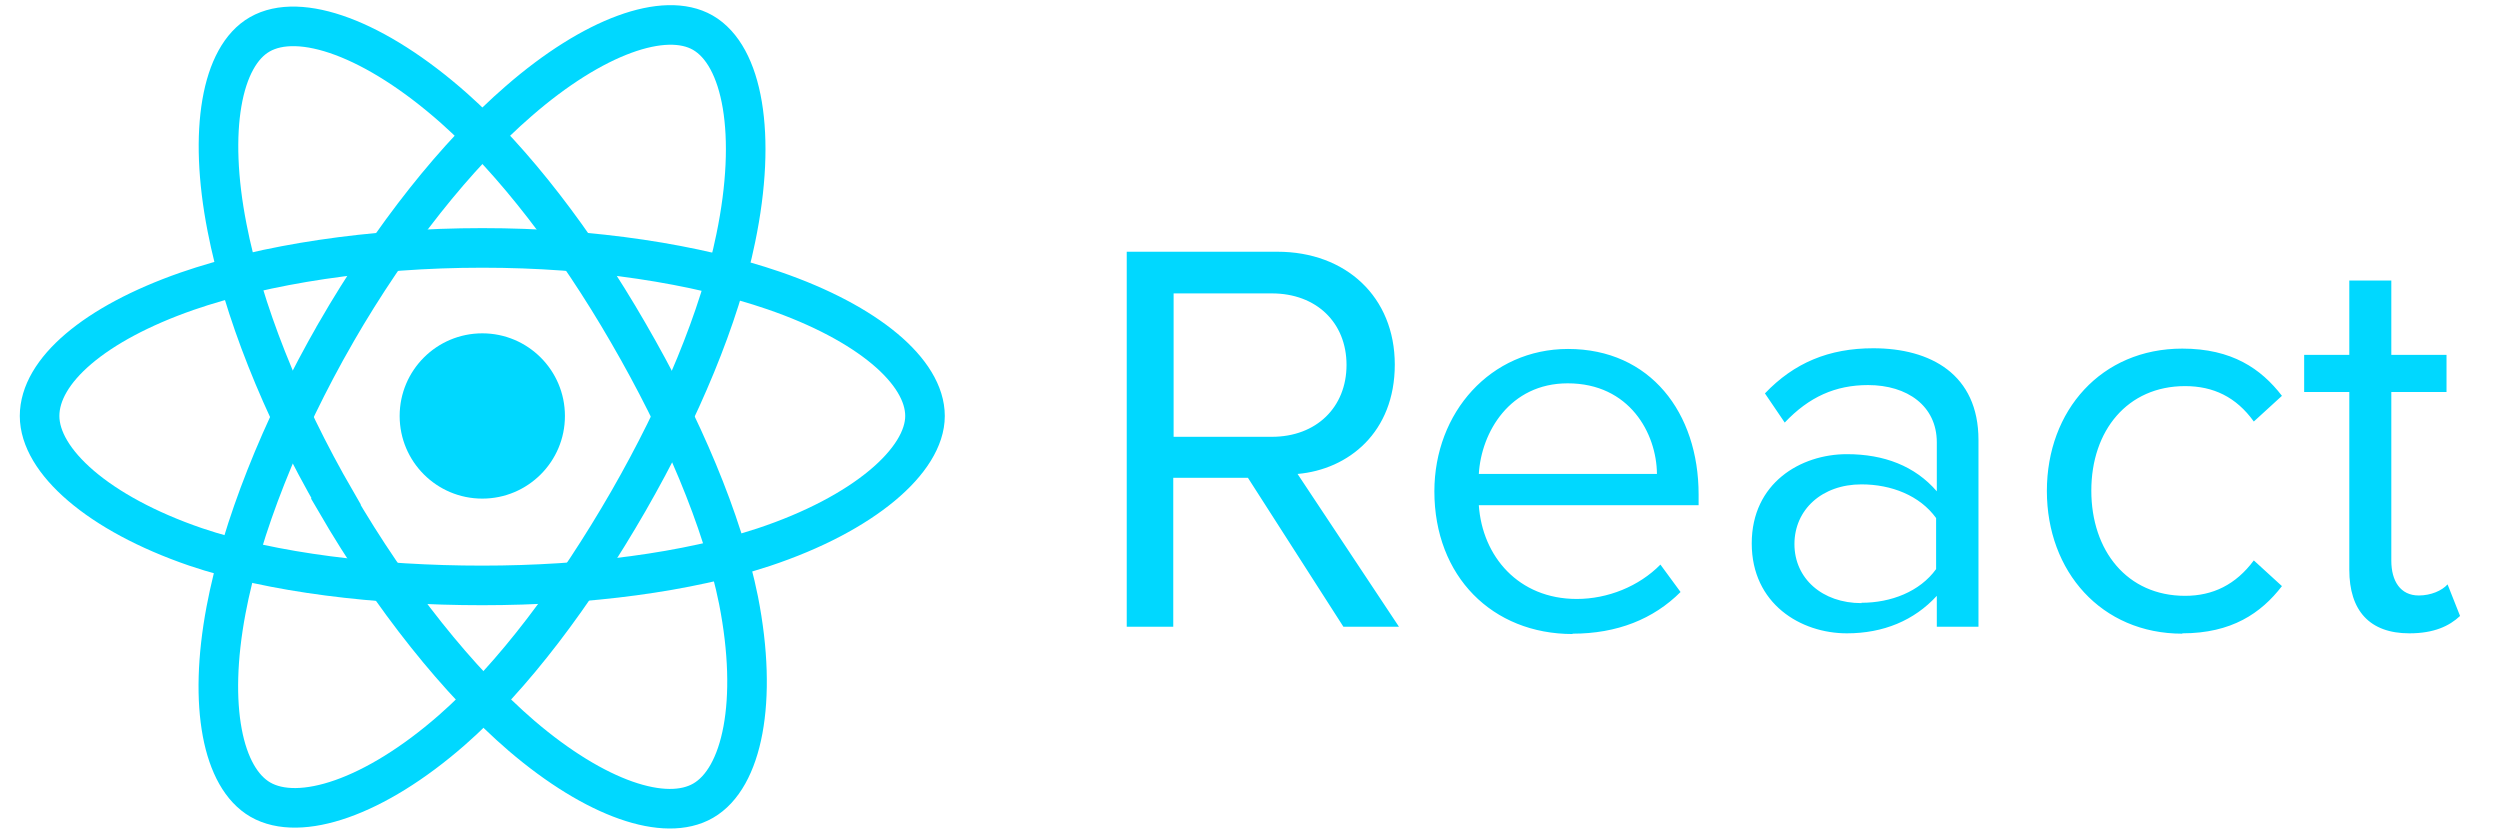
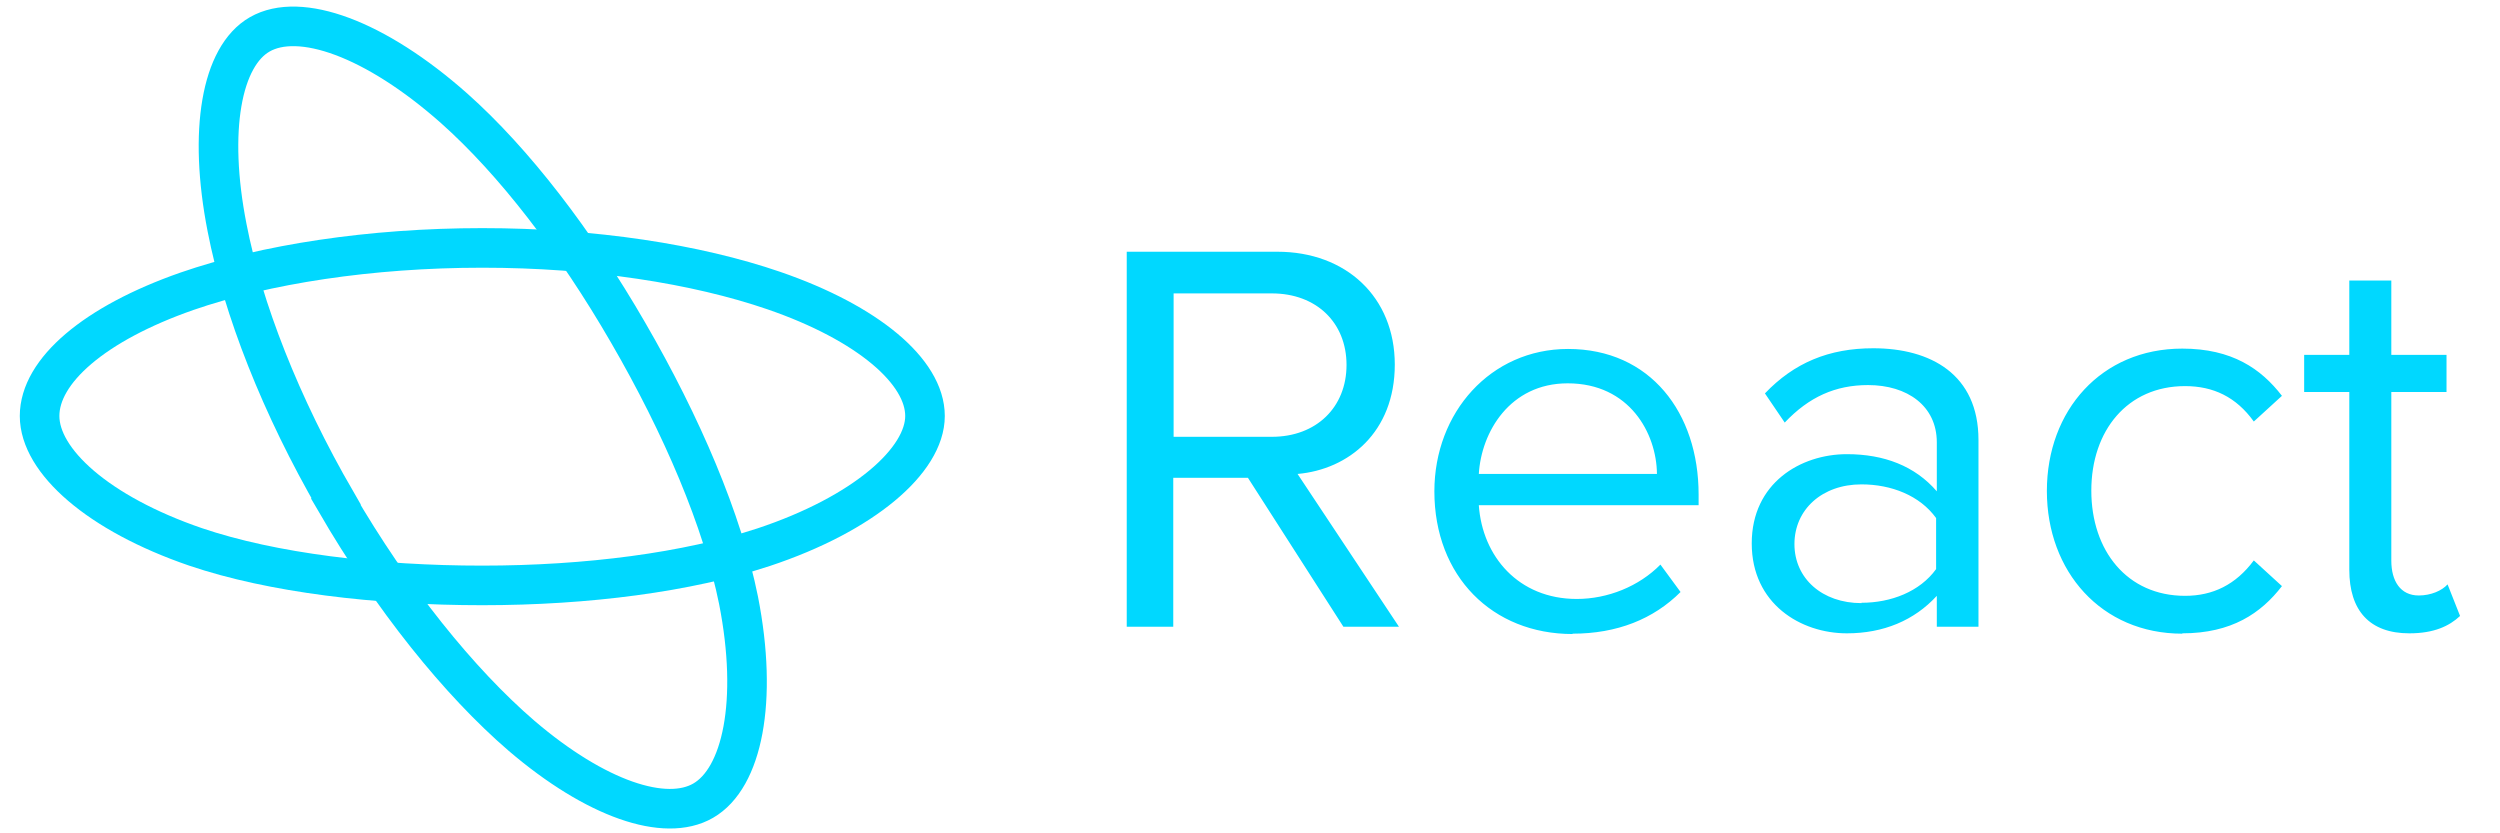
<svg xmlns="http://www.w3.org/2000/svg" id="Layer_1" viewBox="0 0 72 24">
  <defs>
    <style>.cls-1,.cls-2{fill:#00d8ff;}.cls-3{fill:none;stroke:#00d8ff;stroke-miterlimit:10;stroke-width:1.14px;}.cls-2{fill-rule:evenodd;}</style>
  </defs>
-   <circle class="cls-1" cx="13.89" cy="11.98" r="2.38" />
  <path class="cls-3" d="m13.89,7.14c3.19,0,6.16.46,8.4,1.23,2.7.93,4.35,2.33,4.35,3.61s-1.76,2.82-4.65,3.78c-2.19.72-5.07,1.1-8.1,1.1s-6.05-.36-8.26-1.11c-2.8-.96-4.49-2.47-4.49-3.77s1.58-2.66,4.24-3.59c2.25-.78,5.29-1.25,8.51-1.25h0Z" />
-   <path class="cls-3" d="m9.68,9.57c1.6-2.77,3.47-5.11,5.26-6.66,2.15-1.87,4.2-2.6,5.3-1.97,1.15.66,1.57,2.93.95,5.92-.46,2.26-1.58,4.94-3.09,7.57-1.55,2.69-3.33,5.06-5.09,6.6-2.23,1.95-4.38,2.65-5.51,2-1.09-.63-1.51-2.7-.99-5.46.44-2.34,1.56-5.2,3.17-8h0Z" />
  <path class="cls-3" d="m9.68,14.44c-1.6-2.76-2.69-5.56-3.14-7.88-.55-2.8-.16-4.94.94-5.57,1.15-.66,3.32.11,5.6,2.13,1.72,1.53,3.49,3.83,5.01,6.46,1.56,2.69,2.72,5.42,3.18,7.71.57,2.9.11,5.12-1.02,5.77-1.09.63-3.09-.04-5.23-1.87-1.8-1.55-3.73-3.95-5.35-6.74h0Z" />
  <path class="cls-2" d="m40.29,18.05l-2.92-4.4c1.47-.13,2.8-1.2,2.8-3.15s-1.41-3.25-3.38-3.25h-4.34v10.8h1.34v-4.29h2.15l2.75,4.29h1.59Zm-3.66-5.47h-2.83v-4.13h2.83c1.28,0,2.15.84,2.15,2.06s-.87,2.07-2.15,2.07h0Zm8.66,5.67c1.28,0,2.33-.42,3.11-1.2l-.58-.79c-.62.63-1.52.99-2.41.99-1.68,0-2.72-1.23-2.82-2.7h6.33v-.31c0-2.35-1.39-4.19-3.76-4.19-2.23,0-3.85,1.83-3.85,4.1,0,2.45,1.67,4.11,3.98,4.11h0Zm2.43-4.6h-5.13c.07-1.2.89-2.61,2.56-2.61,1.78,0,2.56,1.44,2.57,2.61Zm9.26,4.4v-5.38c0-1.89-1.38-2.64-3.03-2.64-1.28,0-2.28.42-3.12,1.3l.57.84c.7-.74,1.46-1.08,2.4-1.08,1.13,0,1.98.6,1.98,1.65v1.41c-.63-.73-1.52-1.07-2.59-1.07-1.33,0-2.74.83-2.74,2.57s1.41,2.59,2.74,2.59c1.05,0,1.94-.37,2.59-1.08v.89h1.21Zm-3.37-.68c-1.13,0-1.93-.71-1.93-1.7s.79-1.72,1.93-1.72c.86,0,1.68.32,2.15.97v1.47c-.47.65-1.3.97-2.15.97h0Zm9.24.87c1.42,0,2.27-.58,2.87-1.36l-.81-.74c-.52.7-1.18,1.02-1.98,1.02-1.67,0-2.7-1.3-2.7-3.03s1.04-3.01,2.7-3.01c.81,0,1.47.31,1.98,1.02l.81-.74c-.6-.78-1.44-1.36-2.87-1.36-2.33,0-3.9,1.78-3.9,4.1s1.57,4.11,3.9,4.11h0Zm6.54,0c.71,0,1.15-.21,1.46-.5l-.36-.91c-.16.18-.48.32-.83.32-.53,0-.79-.42-.79-1v-4.86h1.59v-1.07h-1.59v-2.14h-1.21v2.14h-1.3v1.07h1.3v5.12c0,1.17.58,1.83,1.73,1.83h0Z" />
</svg>